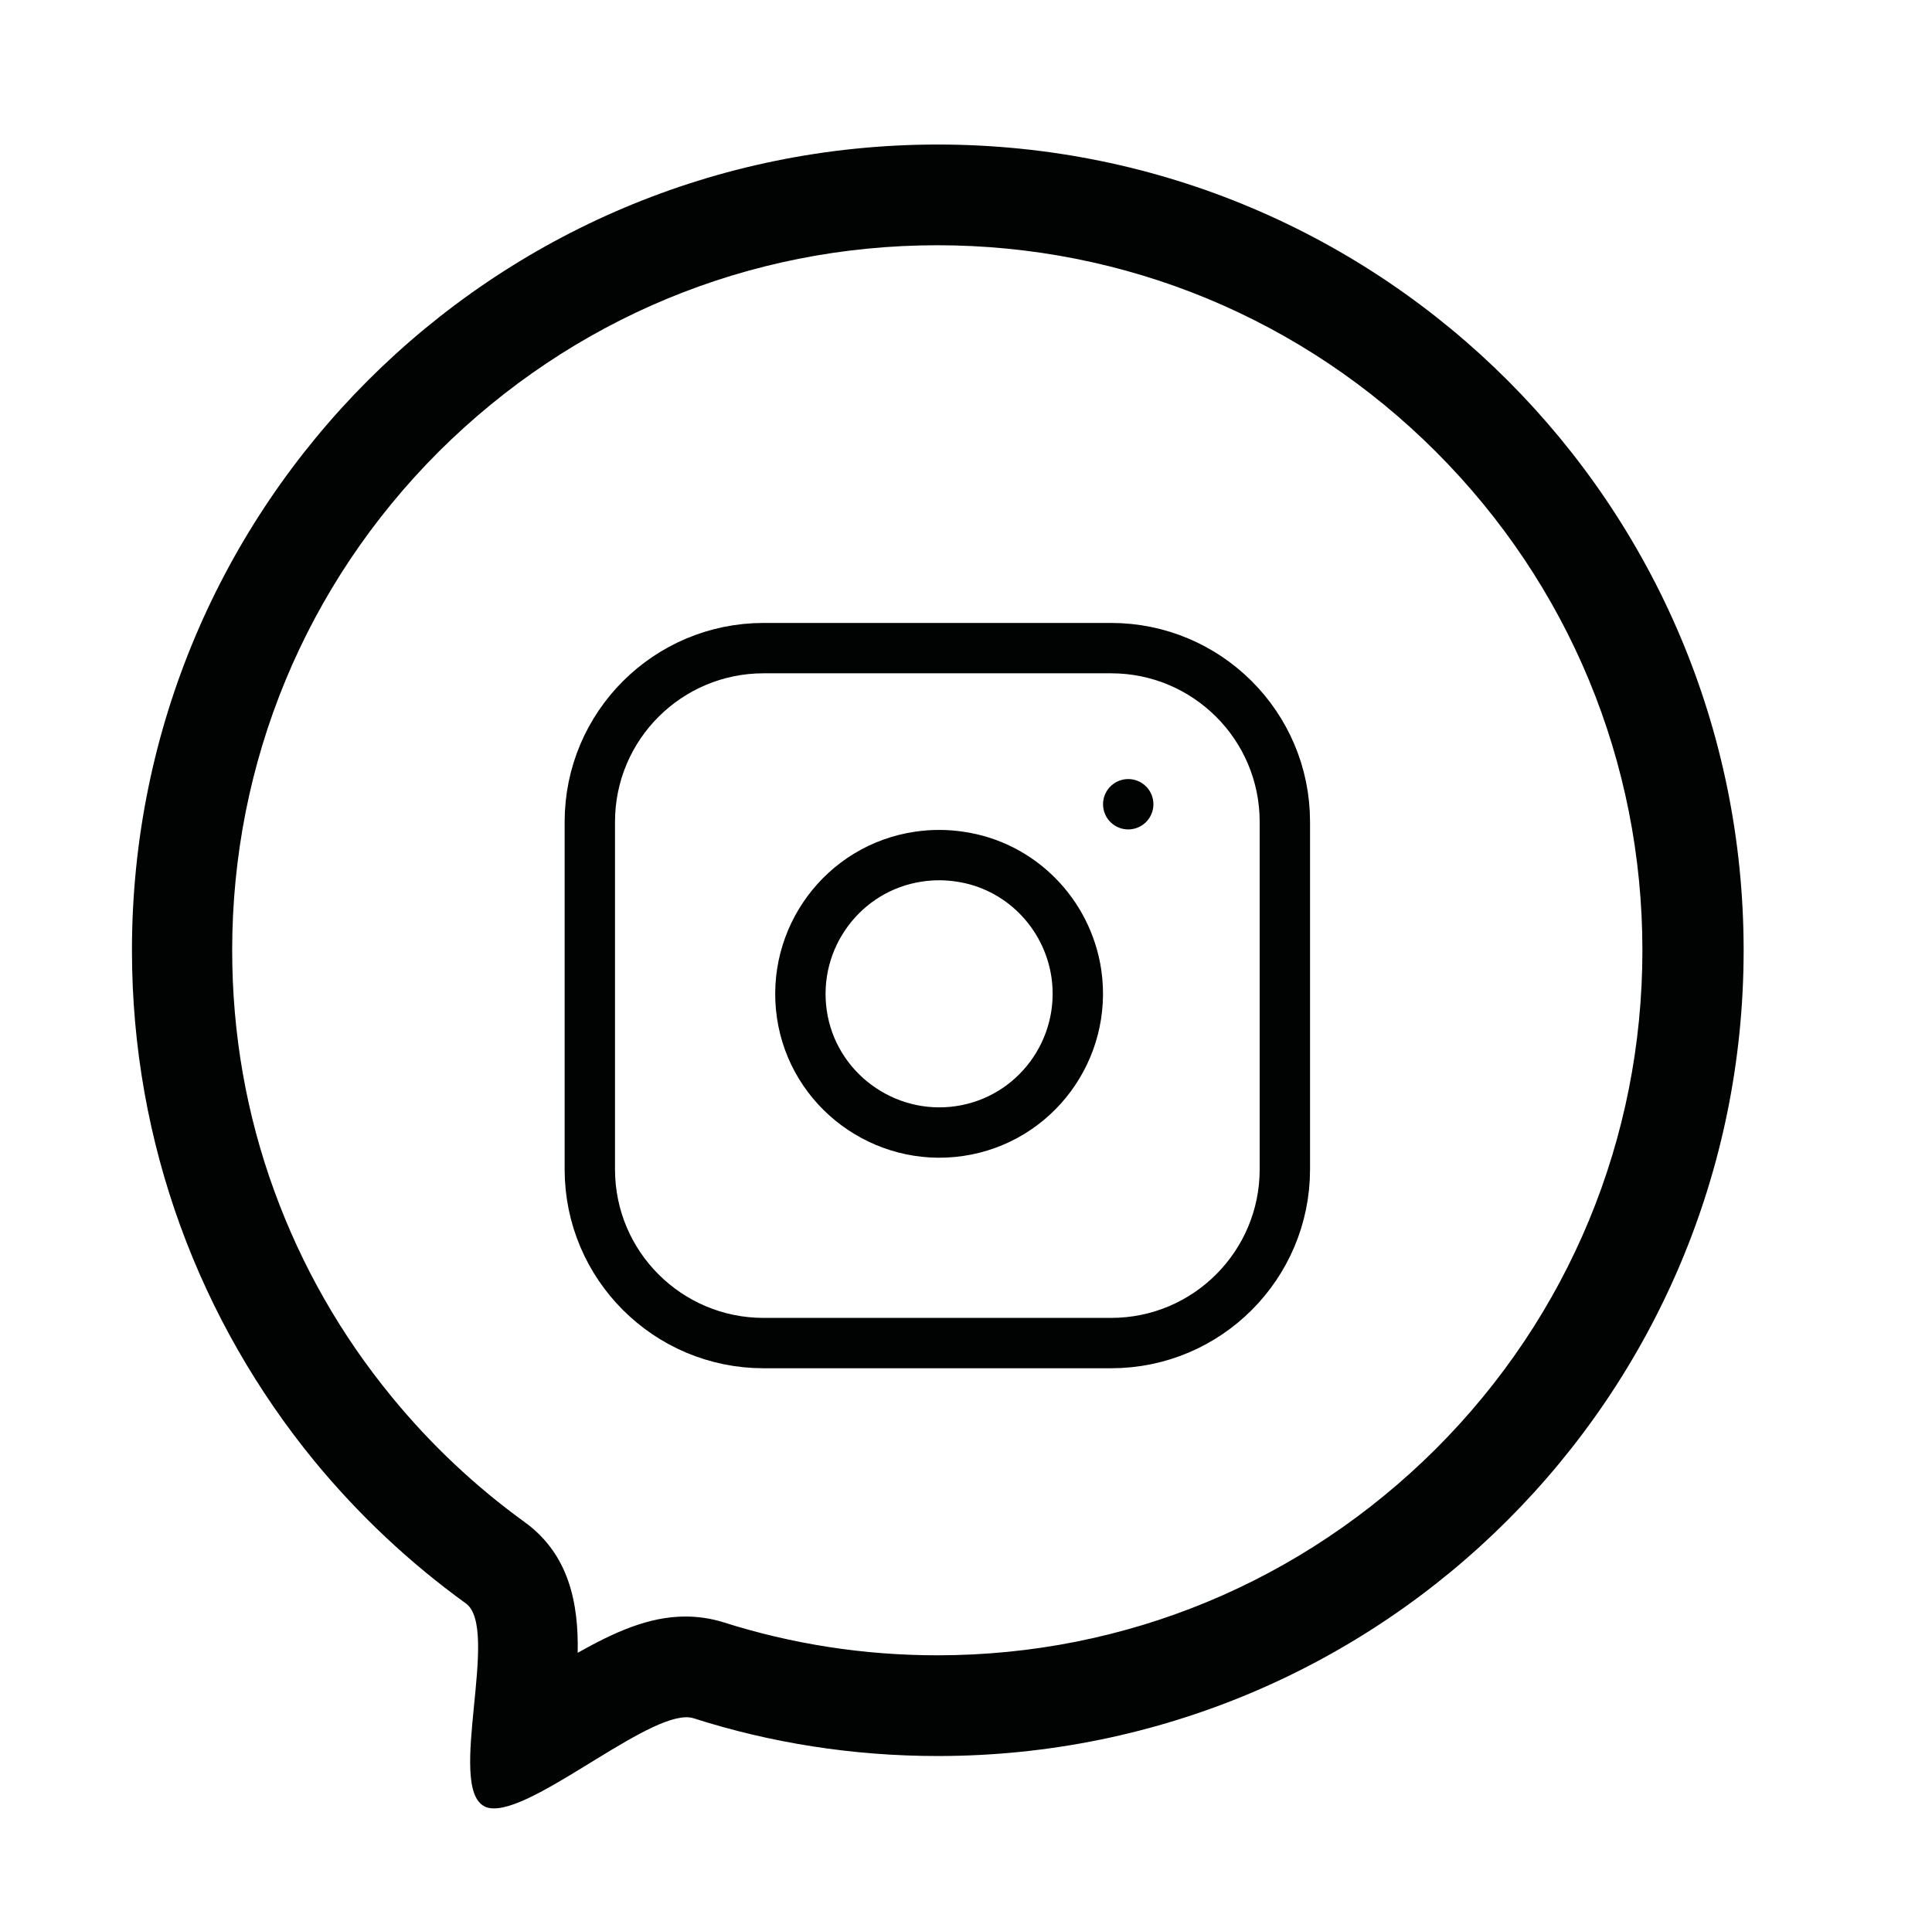
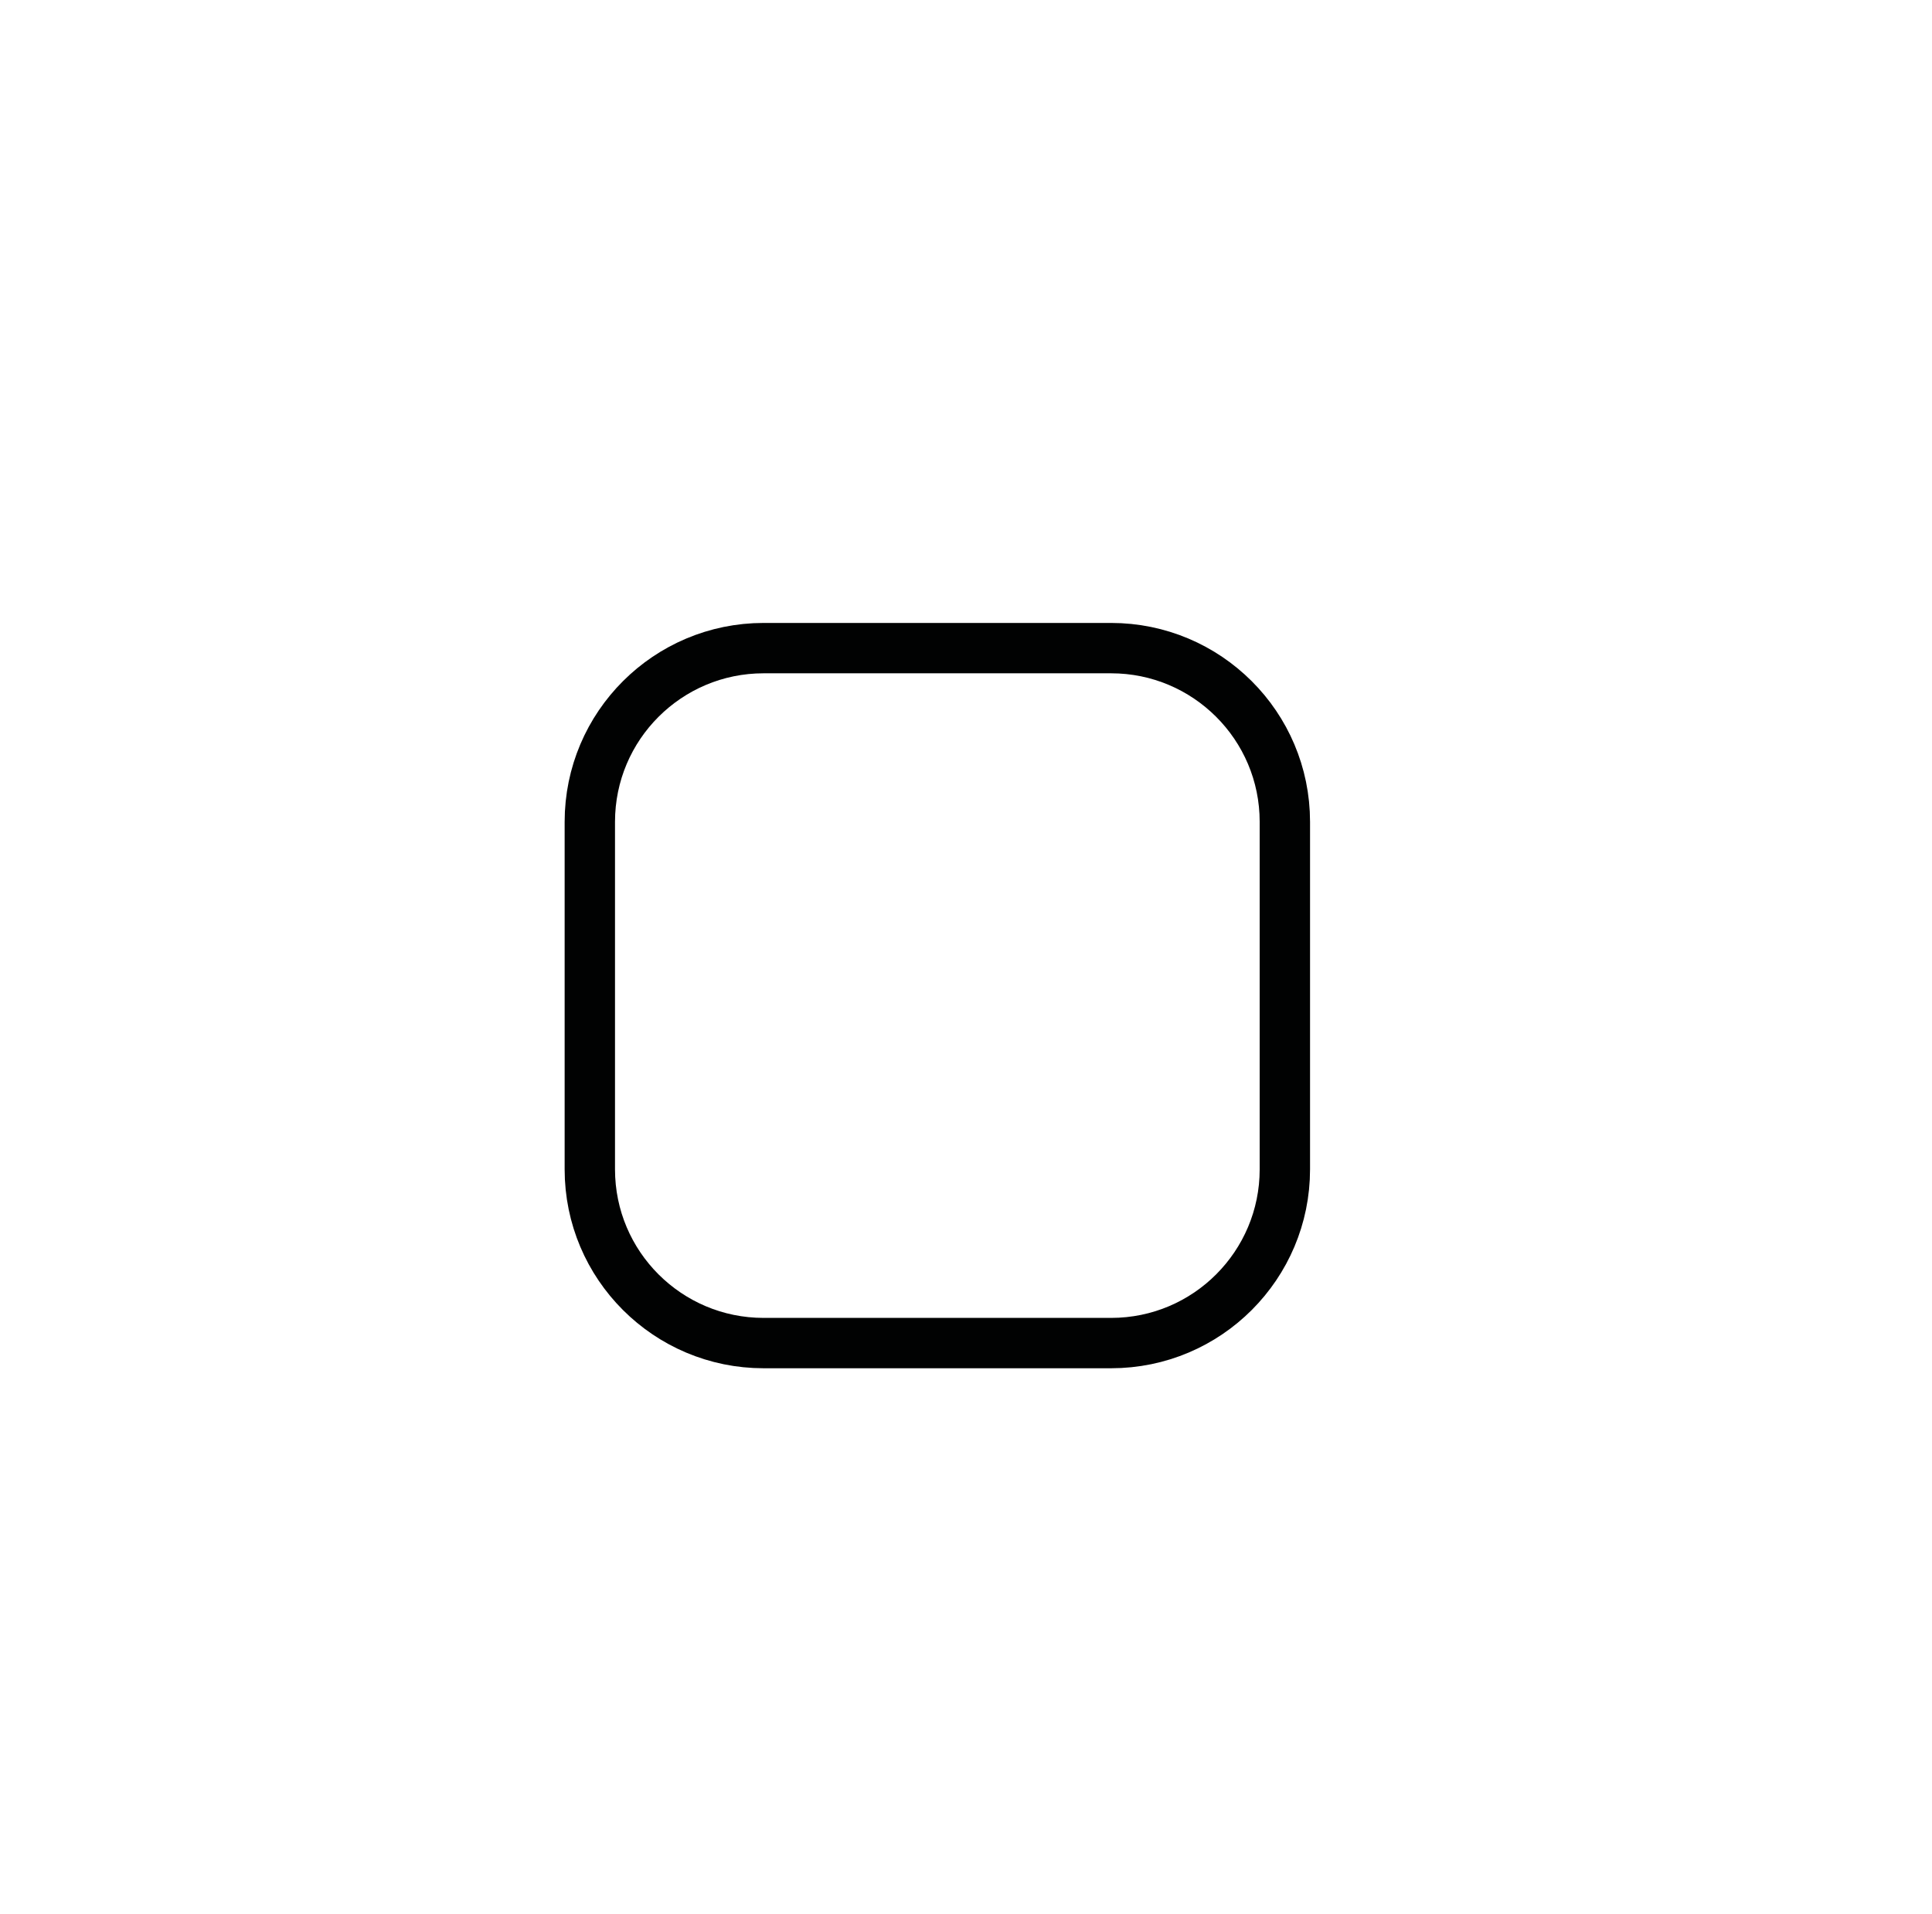
<svg xmlns="http://www.w3.org/2000/svg" version="1.1" id="Camada_1" x="0px" y="0px" viewBox="0 0 38.36 38.01" style="enable-background:new 0 0 38.36 38.01;" xml:space="preserve">
  <style type="text/css">
	.st0{fill:none;}
	.st1{fill:#010202;}
	.st2{clip-path:url(#SVGID_2_);}
	.st3{fill:none;stroke:#010202;stroke-width:2;stroke-miterlimit:10;}
	.st4{clip-path:url(#SVGID_4_);}
	.st5{fill:none;stroke:#010202;stroke-linecap:round;stroke-line:round;}
	.st6{fill:#010202;stroke:#010202;stroke-linecap:round;stroke-line:round;}
	.st7{fill:none;stroke:#010202;}
	.st8{fill:none;stroke:#010202;stroke-linecap:round;}
</style>
  <g id="Grupo_152" transform="translate(-186.912 -137.703)">
    <g id="Oval_6_" transform="translate(186.912 137.703)">
      <path class="st0" d="M18.61,34.87c8.83,0,15.99-7.16,15.98-15.99c0-8.83-7.16-15.99-15.99-15.98c-8.83,0-15.99,7.16-15.98,15.99    c0,5.13,2.47,9.95,6.63,12.96c0.69,0.5-0.4,3.64,0.37,4.03c0.76,0.38,3.34-2.01,4.15-1.75C15.33,34.62,16.97,34.87,18.61,34.87z" />
-       <path class="st1" d="M18.61,32.87c3.74,0,7.25-1.46,9.9-4.1c2.64-2.64,4.1-6.16,4.1-9.9s-1.46-7.26-4.1-9.9    c-2.64-2.64-6.16-4.1-9.9-4.1s-7.25,1.46-9.9,4.1c-2.64,2.64-4.1,6.16-4.1,9.9c0,1.65,0.28,3.26,0.84,4.79    c0.54,1.48,1.32,2.85,2.33,4.08c0.77,0.94,1.65,1.77,2.63,2.48c0.89,0.64,1.08,1.62,1.06,2.6c0.73-0.41,1.41-0.72,2.14-0.72    c0.26,0,0.51,0.04,0.74,0.11C15.73,32.65,17.16,32.87,18.61,32.87 M9.81,35.91c-0.07,0-0.14-0.01-0.19-0.04    c-0.76-0.38,0.32-3.53-0.37-4.03c-1.12-0.81-2.13-1.76-3.01-2.83c-2.26-2.76-3.62-6.29-3.62-10.14c0-8.84,7.16-16,16-16    s16,7.16,16,16c0,8.84-7.16,16-16,16c-1.69,0-3.32-0.26-4.85-0.75C13.01,33.88,10.73,35.91,9.81,35.91z" />
    </g>
    <g id="Icon_feather-instagram" transform="translate(193.013 144.703)">
      <path id="Caminho_57" class="st5" d="M9.06,5.87h6.9c1.9,0,3.45,1.54,3.45,3.45l0,0v6.9c0,1.9-1.54,3.45-3.45,3.45h-6.9    c-1.9,0-3.45-1.54-3.45-3.45c0,0,0,0,0,0v-6.9C5.61,7.41,7.16,5.87,9.06,5.87z" />
-       <path id="Caminho_58" class="st5" d="M15.27,12.33c0.22,1.51-0.82,2.91-2.32,3.13s-2.91-0.82-3.13-2.32    c-0.22-1.51,0.82-2.91,2.32-3.13c0.27-0.04,0.54-0.04,0.81,0C14.15,10.18,15.09,11.13,15.27,12.33z" />
-       <path id="Caminho_59" class="st5" d="M16.3,8.97L16.3,8.97" />
    </g>
  </g>
</svg>